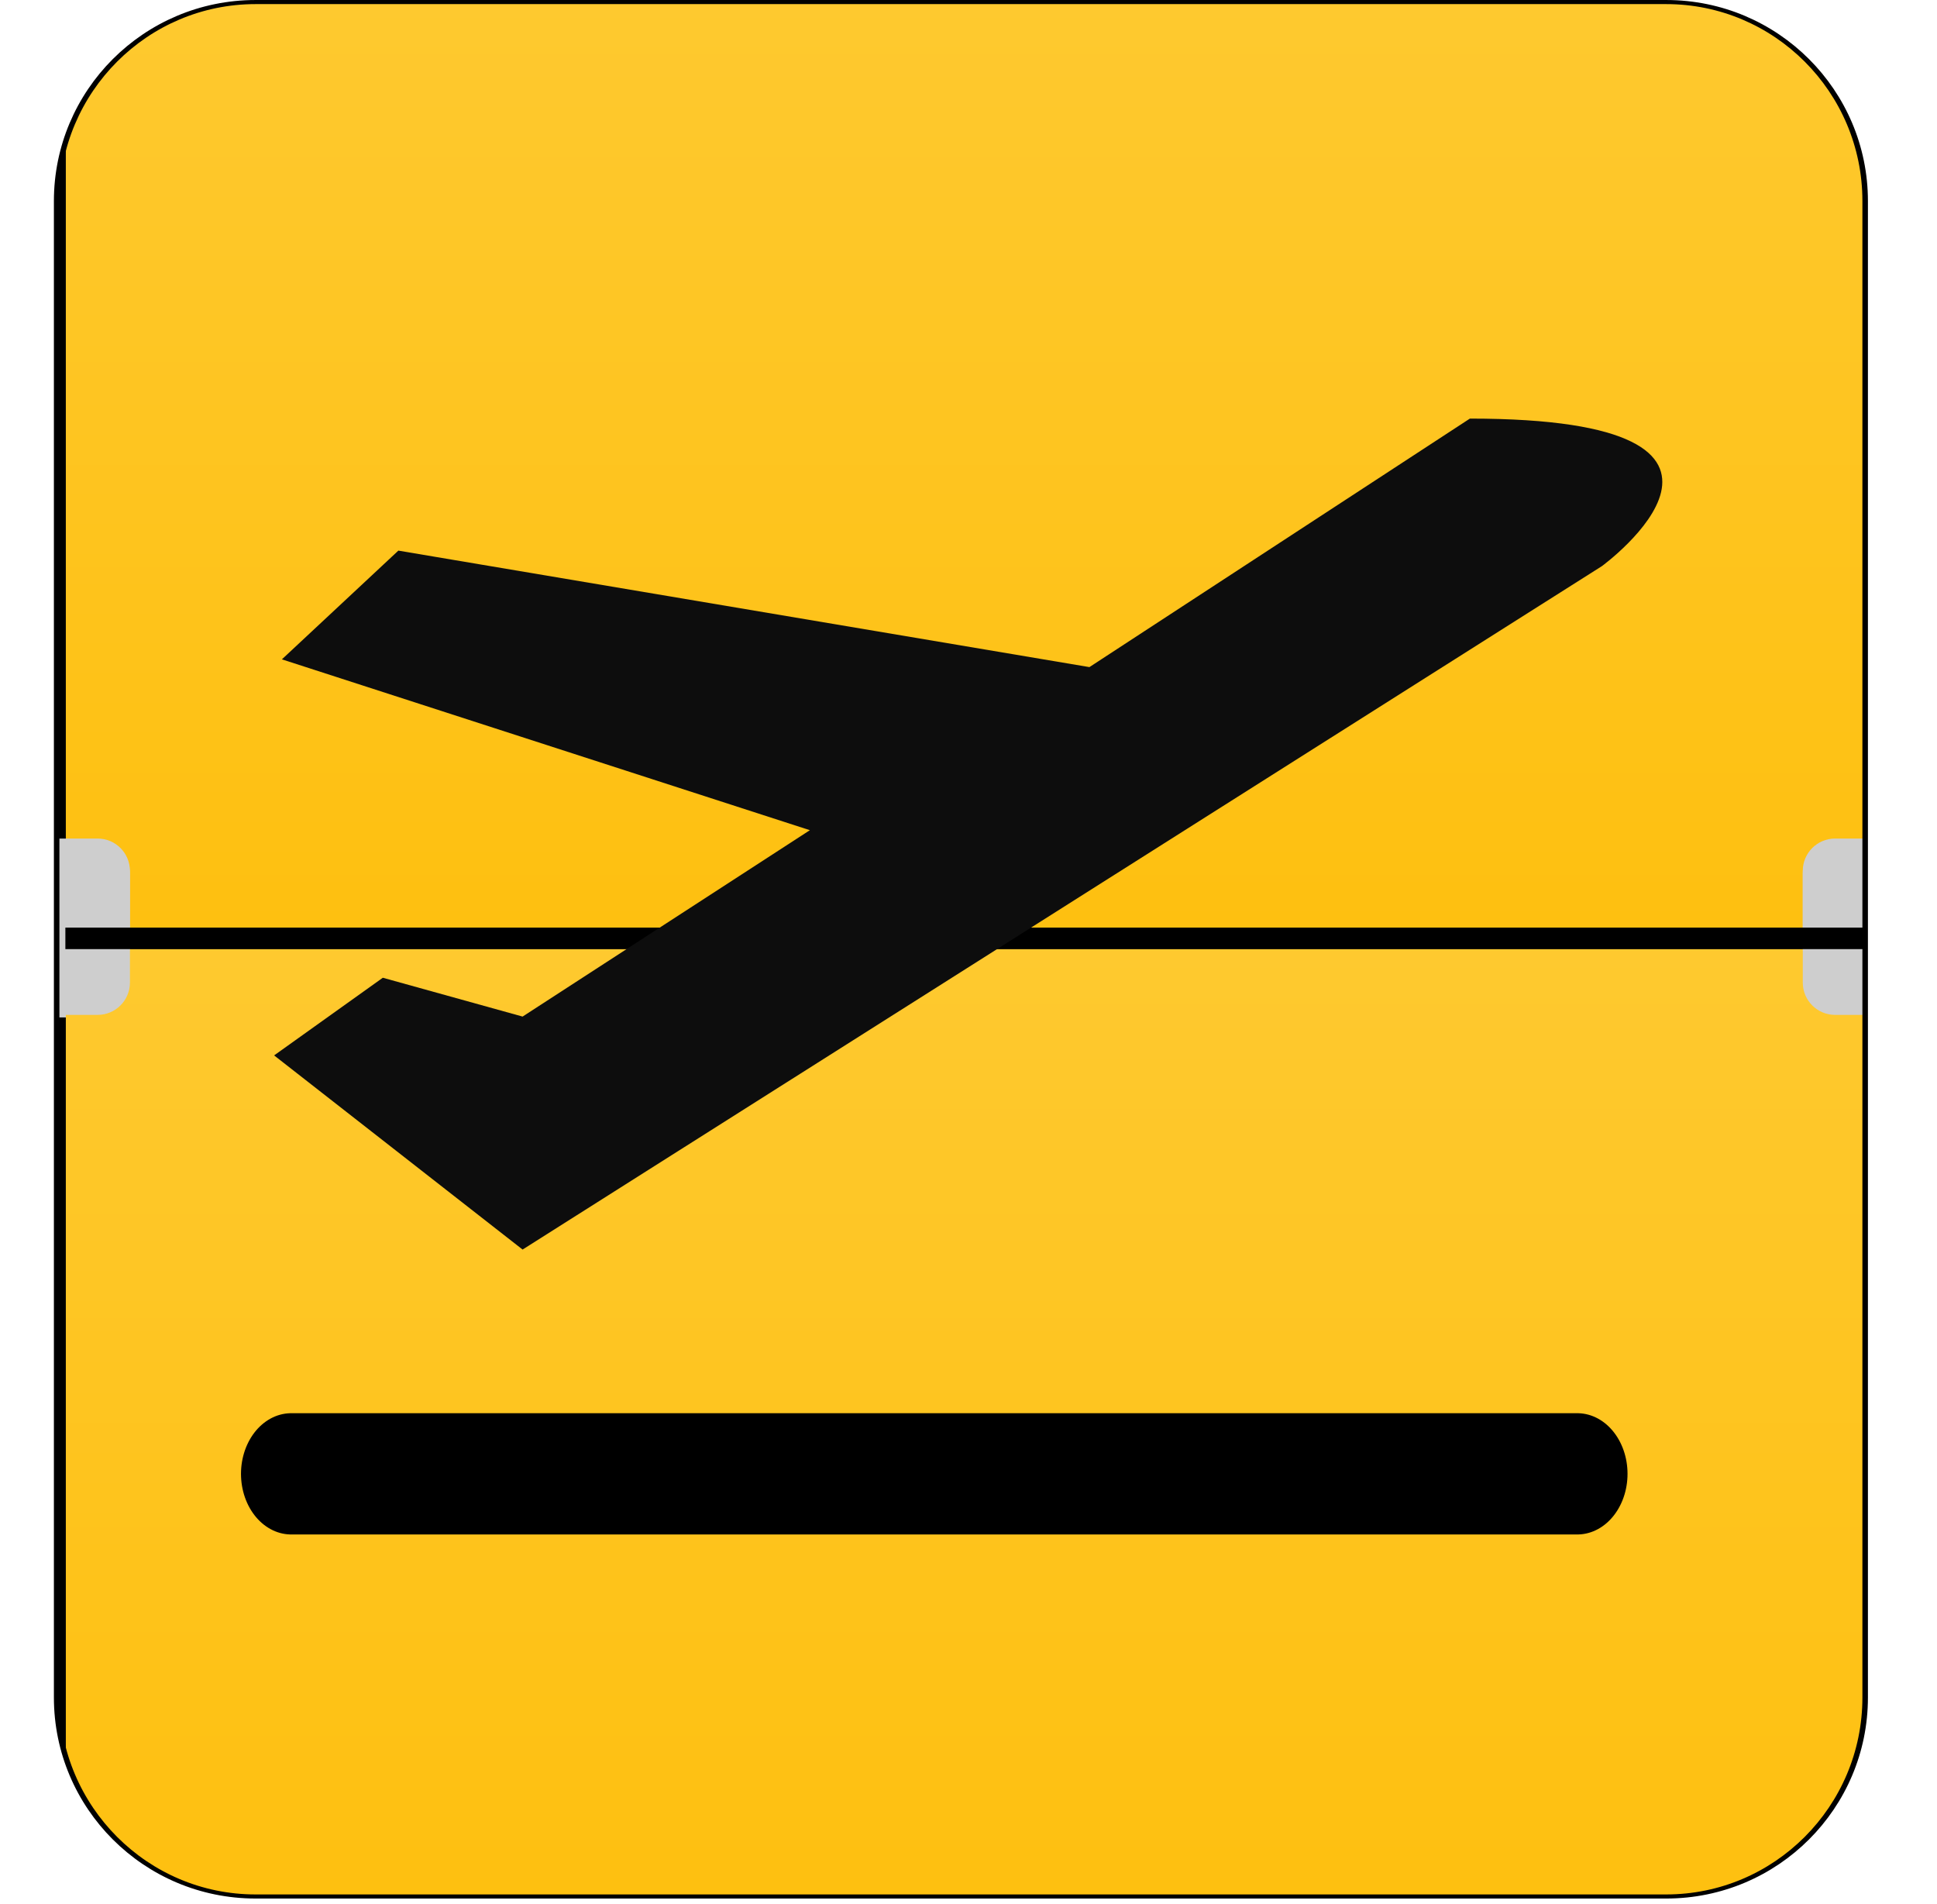
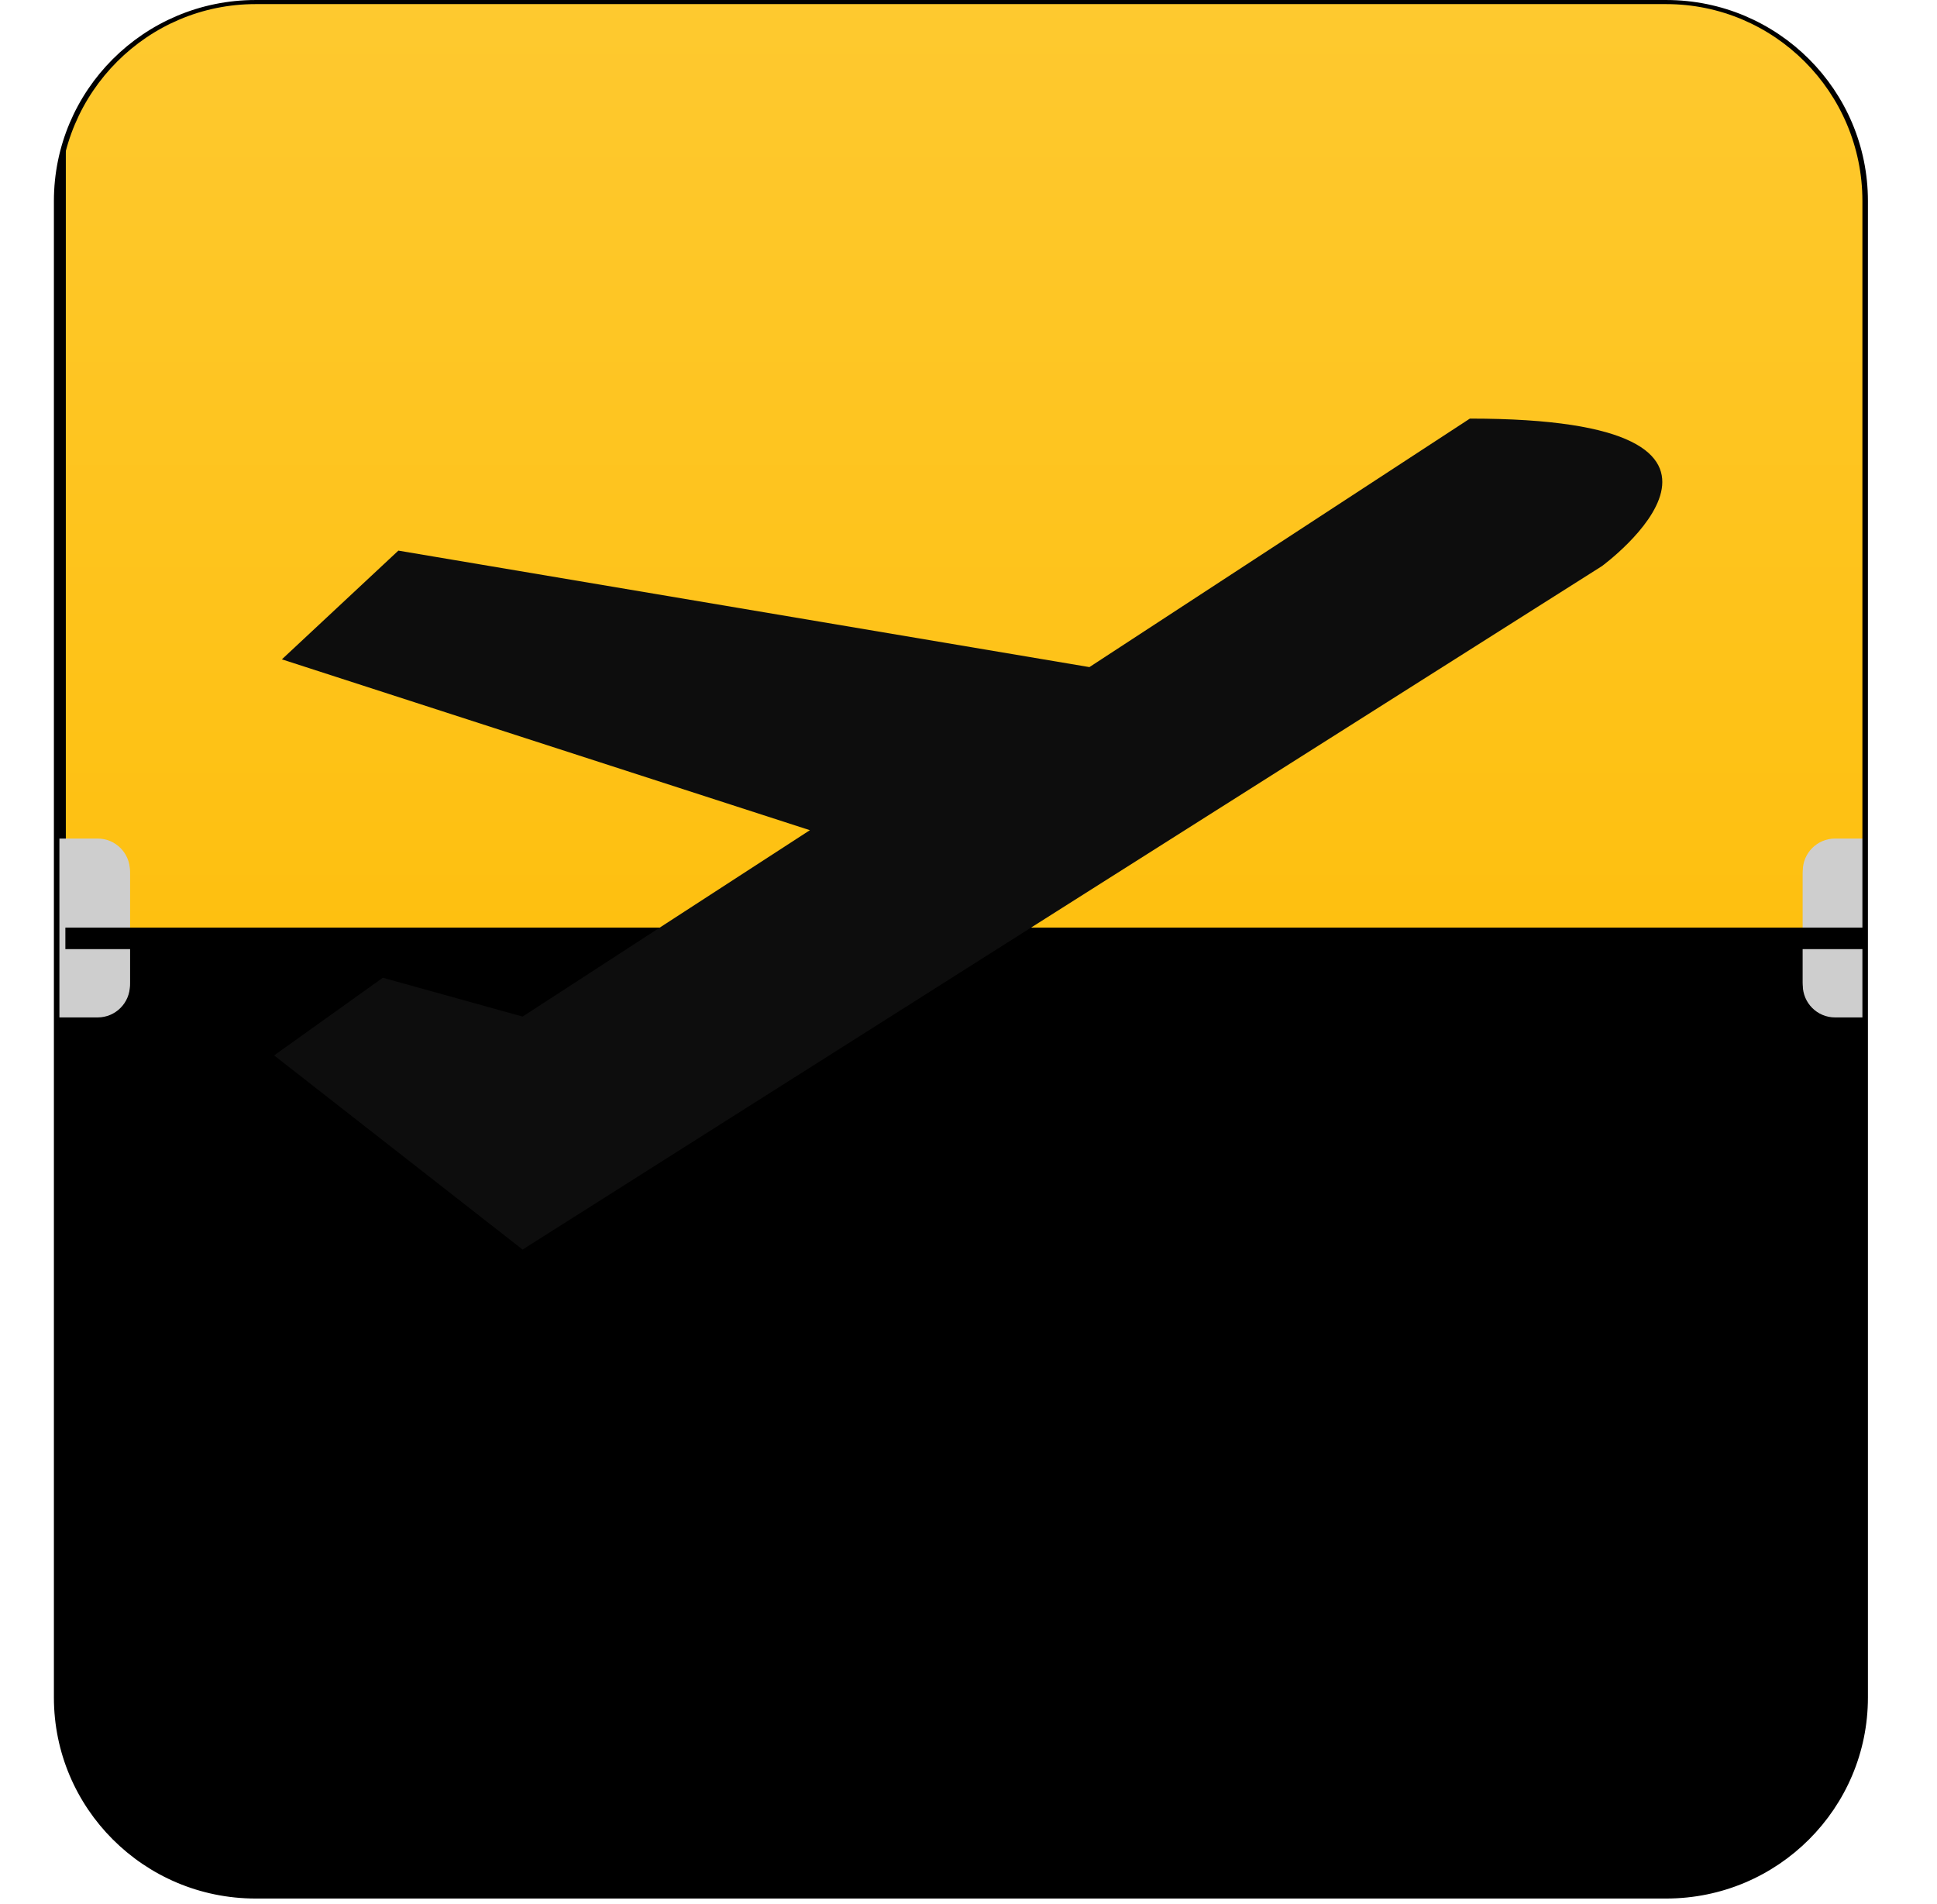
<svg xmlns="http://www.w3.org/2000/svg" width="100%" height="100%" viewBox="0 0 116 114" version="1.1" xml:space="preserve" style="fill-rule:evenodd;clip-rule:evenodd;stroke-linecap:round;stroke-linejoin:round;stroke-miterlimit:1.5;">
  <g transform="matrix(1.738,0,0,1.289,-275.876,-286.035)">
    <path d="M223,231.244C223,226.142 219.928,222 216.145,222L167.539,222C163.756,222 160.684,226.142 160.684,231.244L160.684,300.756C160.684,305.858 163.756,310 167.539,310L216.145,310C219.928,310 223,305.858 223,300.756L223,231.244Z" />
    <g>
      <clipPath id="_clip1">
        <path d="M223,231.244C223,226.142 219.928,222 216.145,222L167.539,222C163.756,222 160.684,226.142 160.684,231.244L160.684,300.756C160.684,305.858 163.756,310 167.539,310L216.145,310C219.928,310 223,305.858 223,300.756L223,231.244Z" />
      </clipPath>
      <g clip-path="url(#_clip1)">
        <g transform="matrix(4.24676e-17,-0.694,1.442,8.82885e-17,159.558,267.081)">
          <rect x="3" y="1" width="62" height="43" style="fill:url(#_Linear2);" />
          <g>
            <g transform="matrix(1.13161e-16,-0.514,1.475,2.02595e-17,-389.454,83.744)">
              <path d="M164,263.466C164,262.657 163.328,262 162.5,262L159.5,262C158.672,262 158,262.657 158,263.466L158,268.534C158,269.343 158.672,270 159.5,270L162.5,270C163.328,270 164,269.343 164,268.534L164,263.466Z" style="fill:rgb(206,206,206);" />
            </g>
            <g transform="matrix(1.13161e-16,-0.514,1.475,2.02595e-17,-389.454,126.801)">
              <path d="M164,263.466C164,262.657 163.328,262 162.5,262L159.5,262C158.672,262 158,262.657 158,263.466L158,268.534C158,269.343 158.672,270 159.5,270L162.5,270C163.328,270 164,269.343 164,268.534L164,263.466Z" style="fill:rgb(206,206,206);" />
            </g>
          </g>
        </g>
        <g transform="matrix(4.34552e-17,-0.71,1.442,8.82885e-17,159.558,312.129)">
-           <rect x="3" y="1" width="62" height="43" style="fill:url(#_Linear3);" />
          <g>
            <g transform="matrix(1.10589e-16,-0.514,1.442,2.02595e-17,-317.126,83.744)">
              <path d="M164,263.466C164,262.657 163.328,262 162.5,262L159.5,262C158.672,262 158,262.657 158,263.466L158,268.534C158,269.343 158.672,270 159.5,270L162.5,270C163.328,270 164,269.343 164,268.534L164,263.466Z" style="fill:rgb(206,206,206);" />
            </g>
            <g transform="matrix(1.10589e-16,-0.514,1.442,2.02595e-17,-317.126,126.801)">
              <path d="M164,263.466C164,262.657 163.328,262 162.5,262L159.5,262C158.672,262 158,262.657 158,263.466L158,268.534C158,269.343 158.672,270 159.5,270L162.5,270C163.328,270 164,269.343 164,268.534L164,263.466Z" style="fill:rgb(206,206,206);" />
            </g>
          </g>
        </g>
      </g>
    </g>
    <path d="M223,231.244C223,226.142 219.928,222 216.145,222L167.539,222C163.756,222 160.684,226.142 160.684,231.244L160.684,300.756C160.684,305.858 163.756,310 167.539,310L216.145,310C219.928,310 223,305.858 223,300.756L223,231.244Z" style="fill:none;stroke:black;stroke-width:0.19px;" />
  </g>
  <g transform="matrix(1.738,0,0,1.289,-387.135,-399.476)">
    <rect x="225" y="353" width="62" height="1" />
  </g>
  <g transform="matrix(0.465,0,0,0.465,-396.504,-375.766)">
    <path d="M888,944L920,969L1059,881C1059,881 1084.98,862 1042,862L993,894L904,879L889,893L957,915L920,939L902,934L888,944Z" style="fill:rgb(13,13,13);" />
  </g>
  <g transform="matrix(0.828,0,0,1,11.661,-4.752)">
    <path d="M6.977,93L100,93" style="fill:none;stroke:black;stroke-width:7.26px;stroke-linecap:butt;" />
  </g>
  <defs>
    <linearGradient id="_Linear2" x1="0" y1="0" x2="1" y2="0" gradientUnits="userSpaceOnUse" gradientTransform="matrix(62,0,0,62,3,22.5)">
      <stop offset="0" style="stop-color:rgb(254,192,16);stop-opacity:1" />
      <stop offset="1" style="stop-color:rgb(254,201,47);stop-opacity:1" />
    </linearGradient>
    <linearGradient id="_Linear3" x1="0" y1="0" x2="1" y2="0" gradientUnits="userSpaceOnUse" gradientTransform="matrix(62,0,0,62,3,22.5)">
      <stop offset="0" style="stop-color:rgb(254,192,16);stop-opacity:1" />
      <stop offset="1" style="stop-color:rgb(254,201,47);stop-opacity:1" />
    </linearGradient>
  </defs>
</svg>